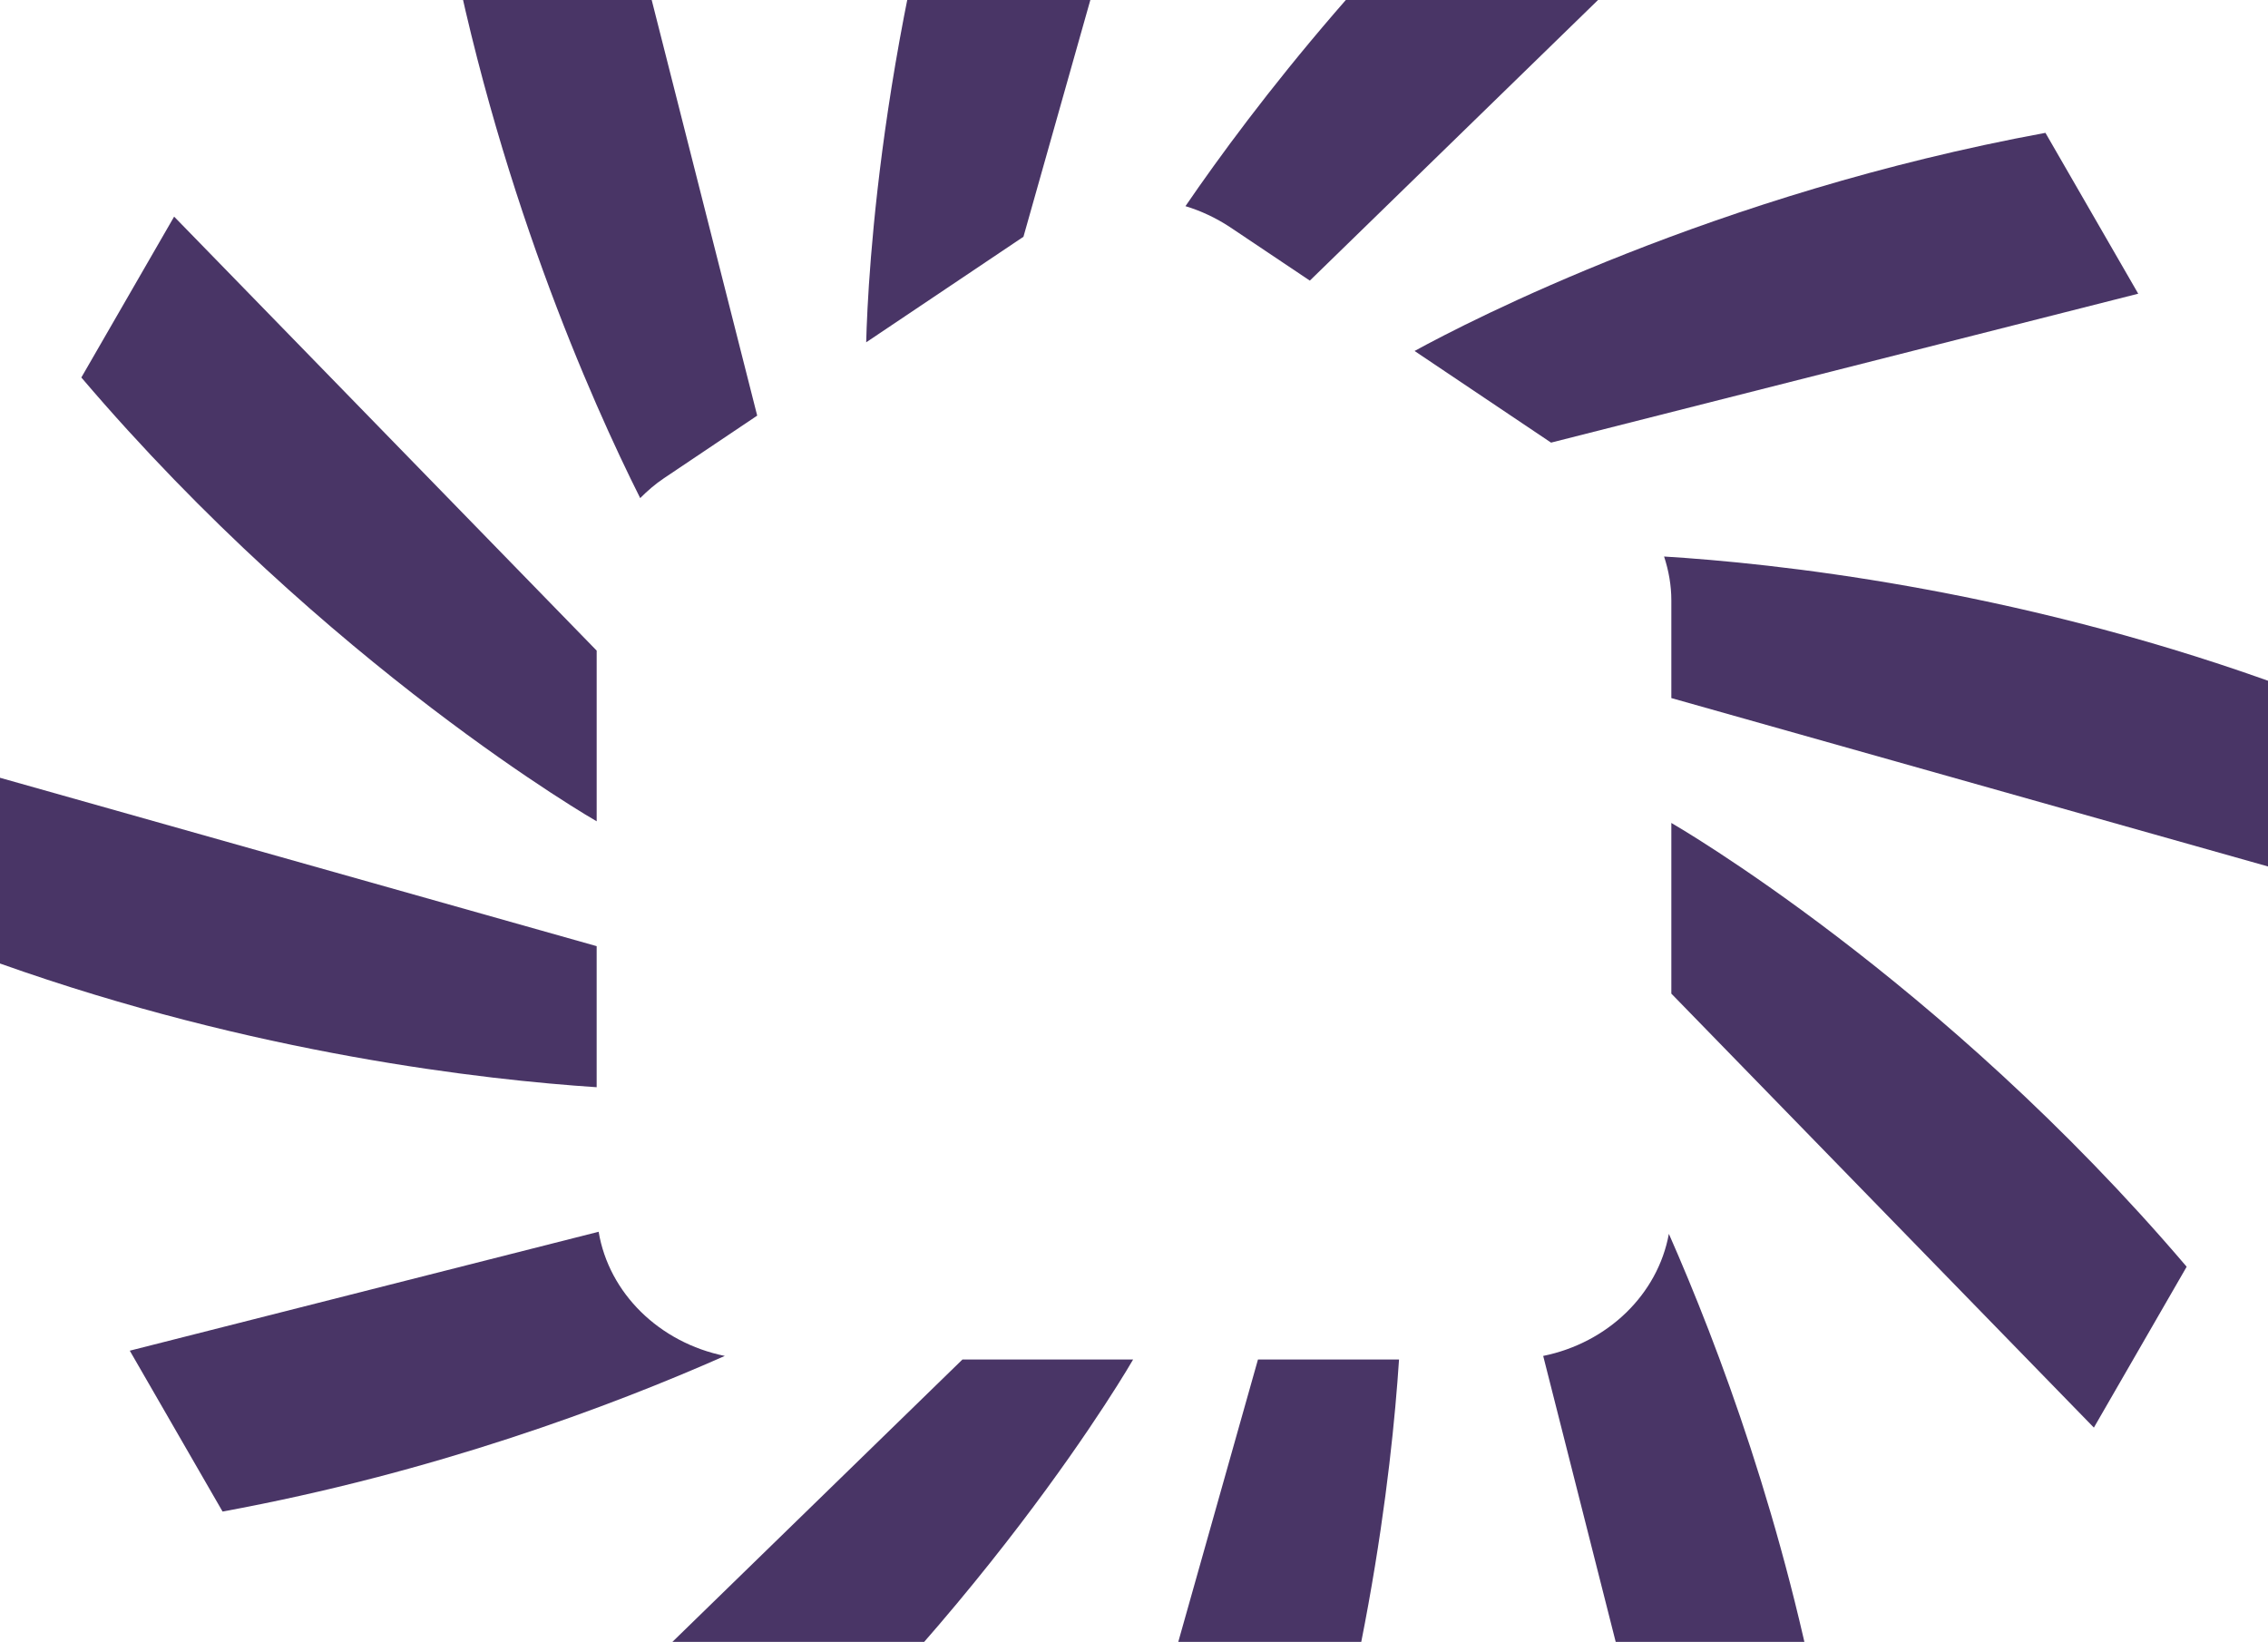
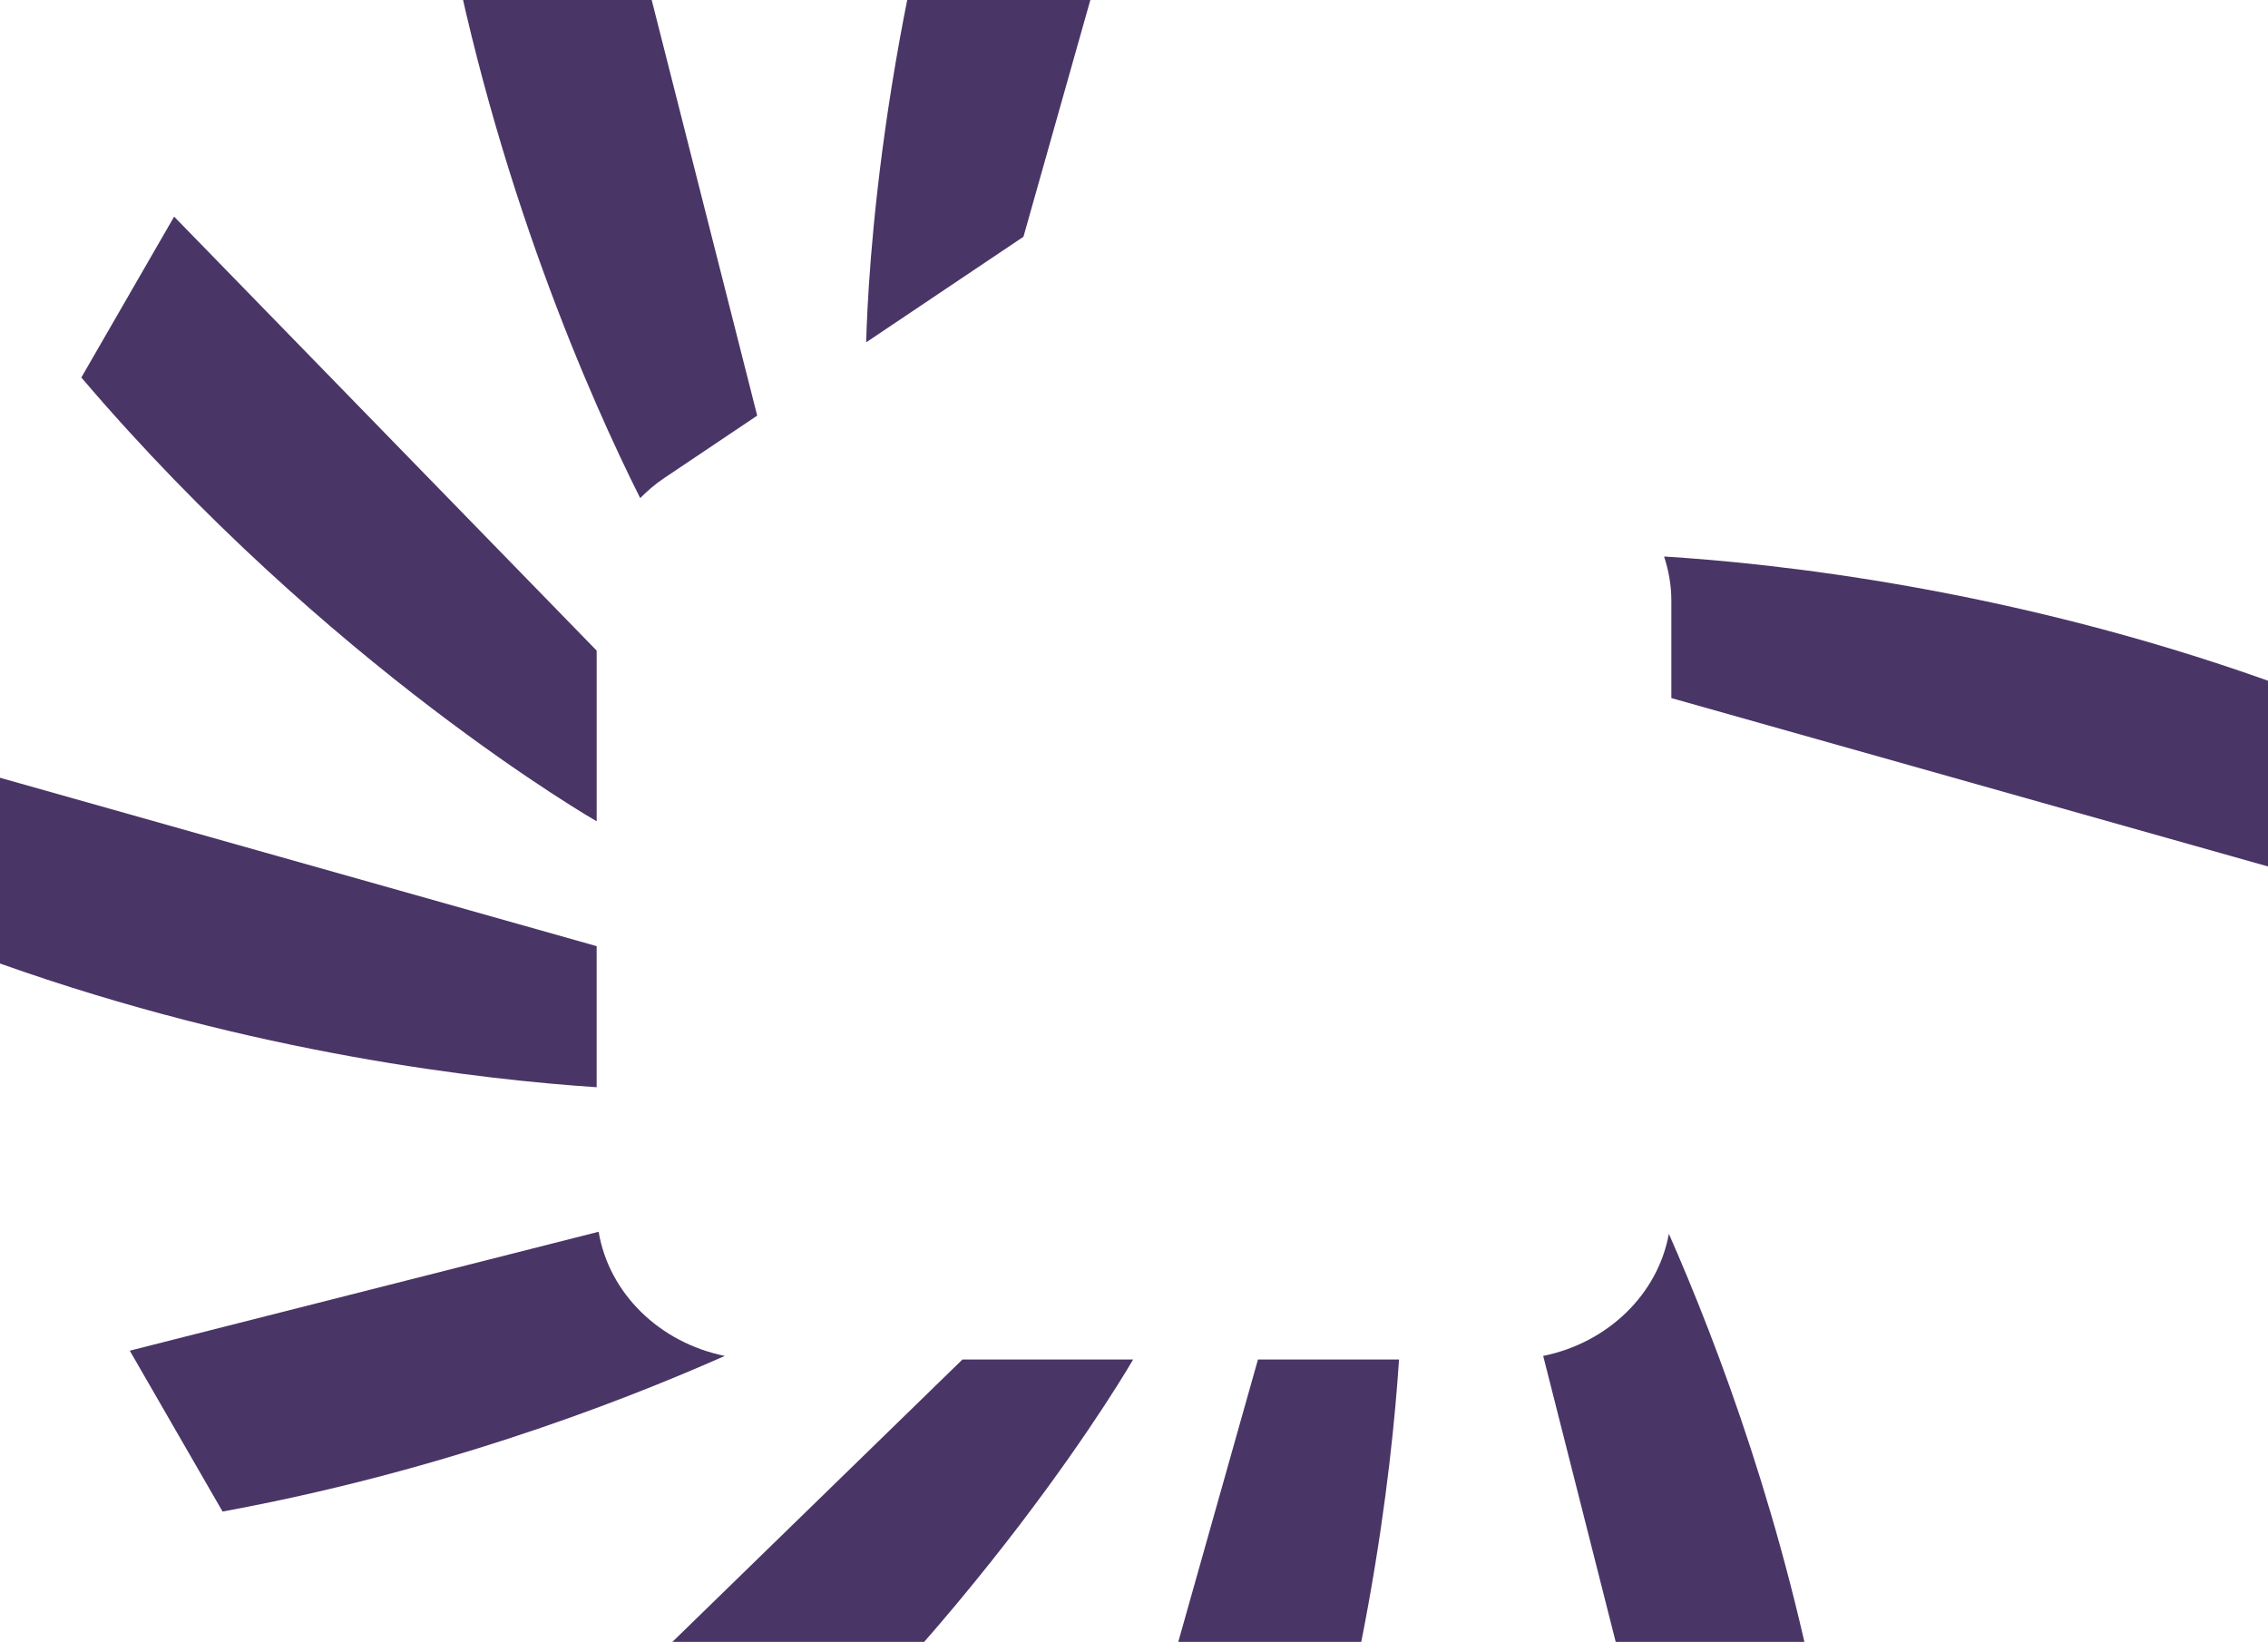
<svg xmlns="http://www.w3.org/2000/svg" width="902" height="653" viewBox="0 0 902 653" fill="none">
  <g clip-path="url(#clip0_5_532)">
    <path d="M264.11 190.161L301.143 165.299L240.81 -72.388L176.833 -35.486C196.878 73.53 235.343 159.702 254.608 198.101C257.472 195.237 260.596 192.504 264.11 190.161Z" fill="#493566" />
    <path d="M237.3 326.642V258.759L69.253 86.156L32.351 150.134C130.497 265.398 237.3 326.642 237.3 326.642Z" fill="#493566" />
-     <path d="M489.172 90.322L520.933 111.604L691.779 -54.751L627.801 -91.653C550.937 -26.179 498.089 43.071 471.469 81.991C477.652 83.878 483.64 86.677 489.172 90.322Z" fill="#493566" />
-     <path d="M616.866 176.037L850.388 116.811L813.485 52.833C682.275 76.979 584.064 127.81 562.586 139.59L616.866 176.037Z" fill="#493566" />
    <path d="M407.035 94.162L468.67 -124H394.799C350.412 0.831 345.14 110.628 344.489 136.141L407.035 94.162Z" fill="#493566" />
    <path d="M237.296 376.301L0 309.33V383.2C101.401 419.257 192.844 429.475 237.296 432.404V376.301Z" fill="#493566" />
    <path d="M500.302 540.704L433.33 778H507.201C543.257 676.599 553.475 585.156 556.404 540.704H500.302Z" fill="#493566" />
    <path d="M661.84 221.401C663.662 226.998 664.704 232.791 664.704 238.778V277.634L902 344.605V270.735C798.386 233.832 705.121 224.004 661.84 221.336V221.401Z" fill="#493566" />
    <path d="M238.145 489.873L51.614 537.189L88.517 601.167C172.41 585.742 242.831 559.383 288.26 539.272C262.291 534 242.18 514.41 238.08 489.873H238.145Z" fill="#493566" />
-     <path d="M664.703 327.293V395.176L832.75 567.779L869.652 503.801C771.506 388.537 664.768 327.358 664.703 327.293Z" fill="#493566" />
    <path d="M382.761 540.704L210.158 708.751L274.136 745.653C389.4 647.507 450.644 540.704 450.644 540.704H382.761Z" fill="#493566" />
    <path d="M613.739 539.272L661.185 726.388L725.163 689.486C709.868 606.178 683.769 536.213 663.723 490.719C659.298 514.865 639.382 534.065 613.739 539.272Z" fill="#493566" />
  </g>
  <defs>
    <clipPath id="clip0_5_532">
      <rect width="902" height="902" fill="white" transform="translate(0 -124)" />
    </clipPath>
  </defs>
</svg>